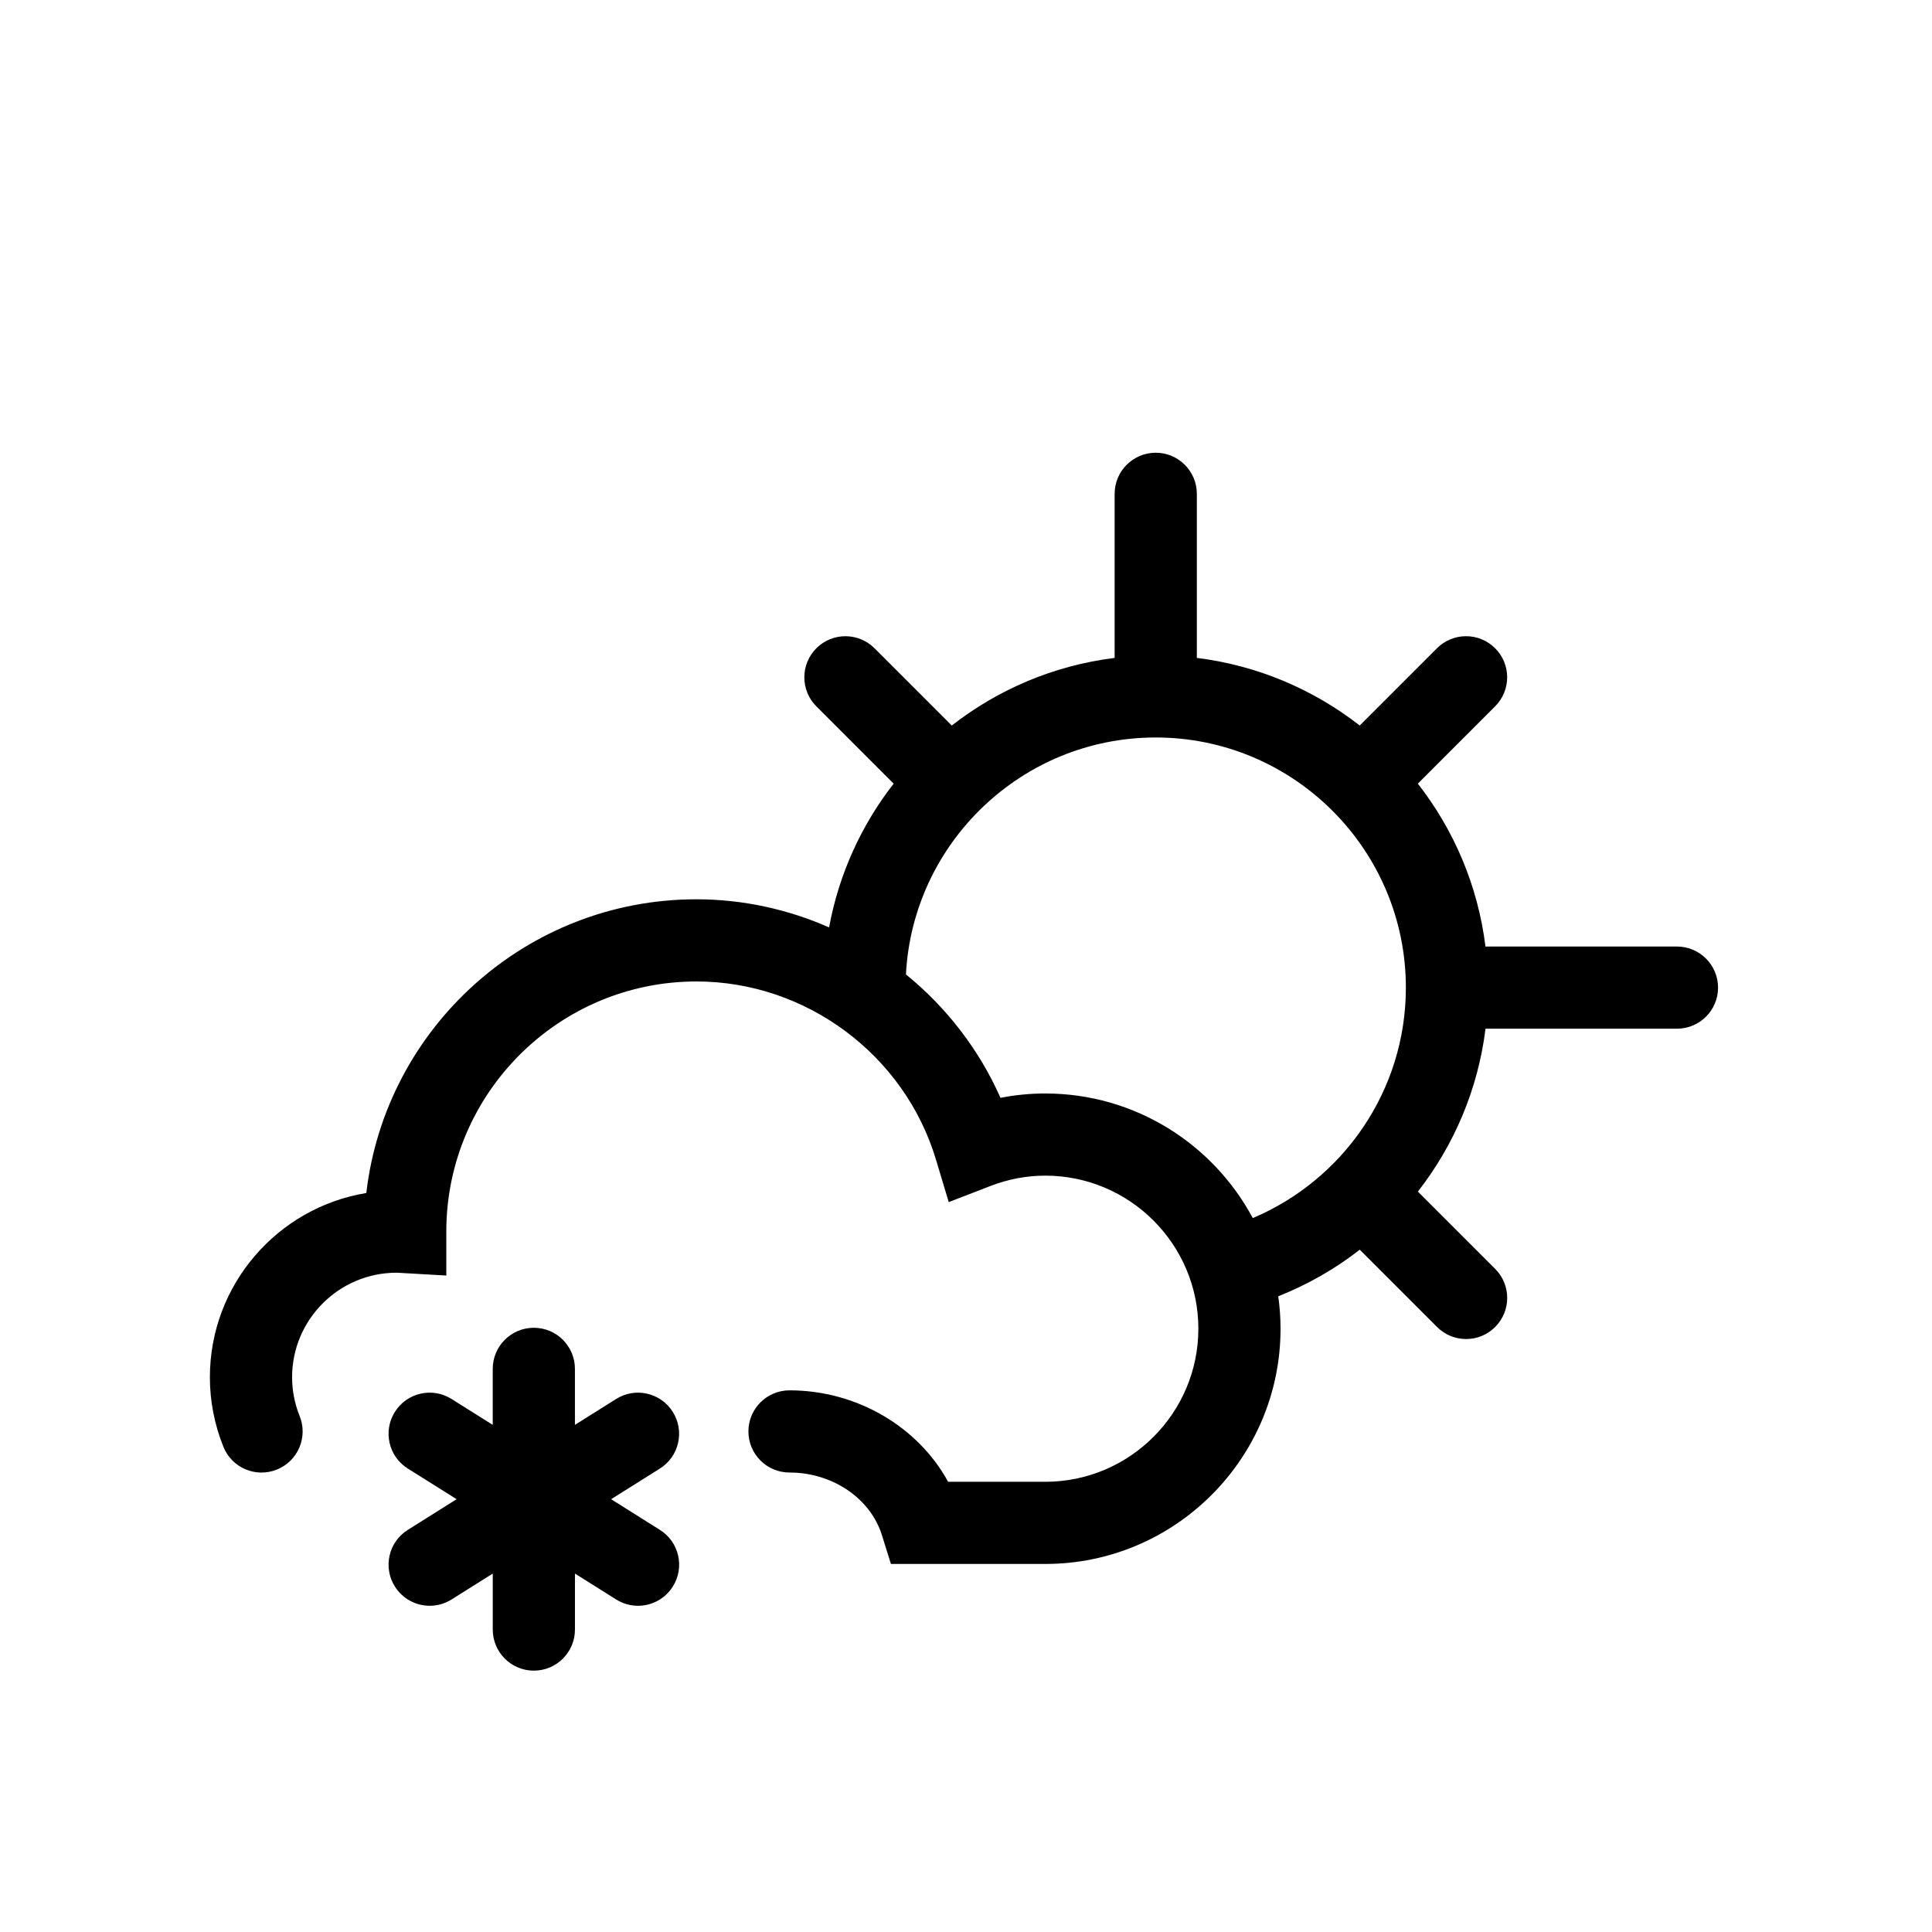
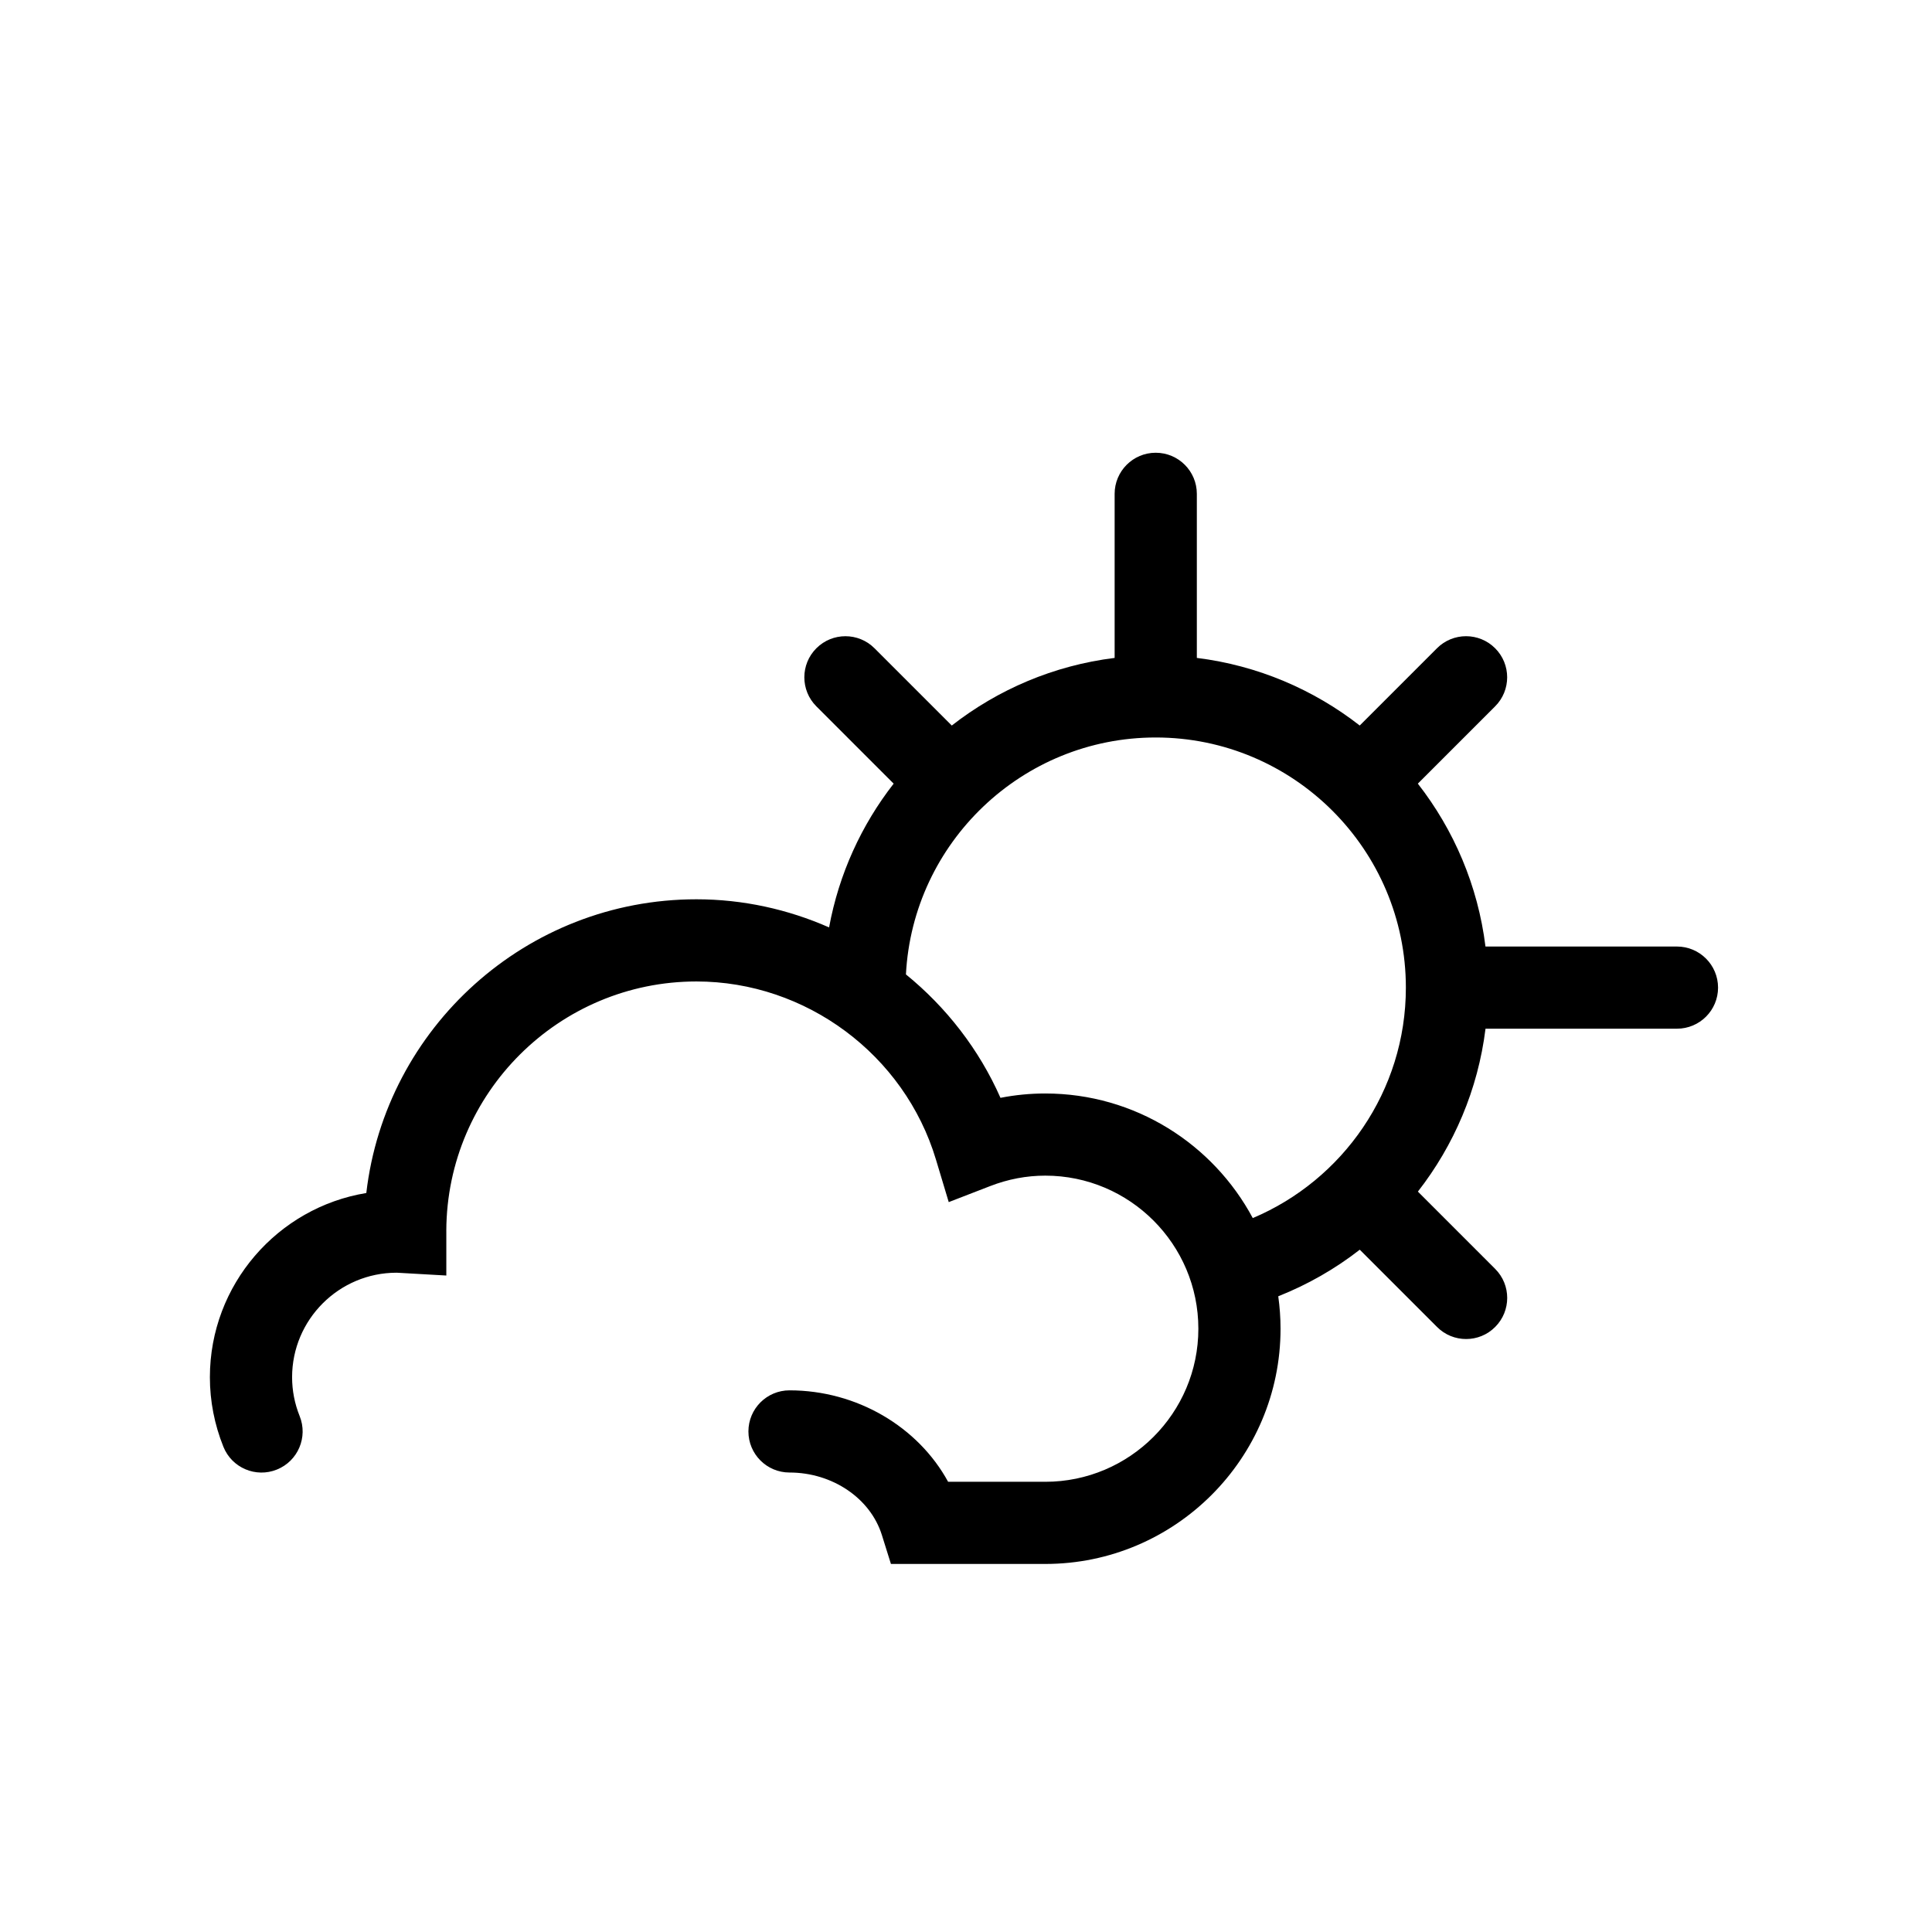
<svg xmlns="http://www.w3.org/2000/svg" fill="#000000" width="800px" height="800px" version="1.1" viewBox="144 144 512 512">
  <g>
    <path d="m588.4 394.84h-50.734c-1.996-16.141-8.383-30.938-17.922-43.168l20.477-20.48c4.258-4.254 4.258-11.148 0-15.402-4.258-4.254-11.148-4.254-15.402 0l-20.477 20.477c-12.238-9.539-27.023-15.914-43.168-17.914v-43.48c0-6.016-4.883-10.891-10.898-10.891-6.004 0-10.887 4.875-10.887 10.891v43.48c-16.141 2-30.938 8.379-43.16 17.922l-20.48-20.48c-4.254-4.254-11.148-4.254-15.402 0-4.254 4.254-4.254 11.145 0 15.402l20.48 20.48c-8.531 10.938-14.504 23.93-17.113 38.098-10.891-4.797-22.824-7.453-35.16-7.453-45.102 0-82.395 34.074-87.48 77.84-23.477 3.844-41.453 24.273-41.453 48.824 0 6.316 1.211 12.52 3.582 18.434 2.242 5.578 8.59 8.289 14.168 6.031 5.582-2.238 8.289-8.586 6.039-14.168-1.328-3.305-2.004-6.781-2.004-10.305 0-15.277 12.426-27.695 27.699-27.695 0.309 0 0.605 0.02 0.902 0.047l12.27 0.699v-11.523l-0.004-0.414c0.16-36.414 29.836-65.992 66.297-65.992 29.023 0 55.121 19.406 63.465 47.203l3.387 11.27 10.977-4.246c4.742-1.84 9.656-2.769 14.609-2.769 22.363 0 40.566 18.191 40.566 40.566 0 22.359-18.199 40.566-40.566 40.566h-25.75c-7.961-14.59-24.199-24.234-42.031-24.234-6.019 0-10.891 4.883-10.891 10.891 0 6.012 4.871 10.887 10.891 10.887 11.367 0 21.438 6.82 24.484 16.586l2.394 7.644h40.902c34.379 0 62.348-27.965 62.348-62.34 0-2.922-0.215-5.785-0.605-8.594 7.805-3.102 15.074-7.25 21.602-12.348l20.48 20.48c2.125 2.137 4.918 3.195 7.699 3.195 2.793 0 5.578-1.059 7.699-3.195 4.258-4.254 4.258-11.145 0-15.395l-20.477-20.48c9.539-12.234 15.922-27.02 17.922-43.172h50.734c6.016 0 10.891-4.871 10.891-10.887-0.008-6.012-4.883-10.887-10.898-10.887zm-112.4 71.965c-10.508-19.629-31.215-33.02-55.008-33.02-3.981 0-7.941 0.383-11.855 1.152-5.691-12.879-14.379-24.023-25.055-32.707 1.824-34.934 30.816-62.789 66.191-62.789 36.562 0 66.297 29.738 66.297 66.293 0.004 27.434-16.758 51.02-40.57 61.07z" />
-     <path d="m322.3 518.17c-3.199-5.098-9.926-6.629-15.012-3.43l-10.926 6.867v-14.844c0-6.012-4.875-10.887-10.891-10.887-6.012 0-10.891 4.875-10.891 10.887v14.844l-10.922-6.867c-5.094-3.203-11.82-1.668-15.012 3.43-3.199 5.09-1.668 11.812 3.426 15.012l12.934 8.121-12.934 8.133c-5.094 3.199-6.625 9.914-3.426 15.008 2.07 3.289 5.613 5.106 9.234 5.106 1.98 0 3.984-0.539 5.785-1.668l10.922-6.867v14.832c0 6.016 4.875 10.891 10.891 10.891 6.016 0 10.891-4.875 10.891-10.891v-14.832l10.926 6.867c1.797 1.129 3.805 1.668 5.785 1.668 3.621 0 7.16-1.809 9.23-5.106 3.203-5.098 1.668-11.812-3.43-15.008l-12.93-8.133 12.93-8.121c5.086-3.195 6.621-9.922 3.418-15.012z" />
  </g>
</svg>